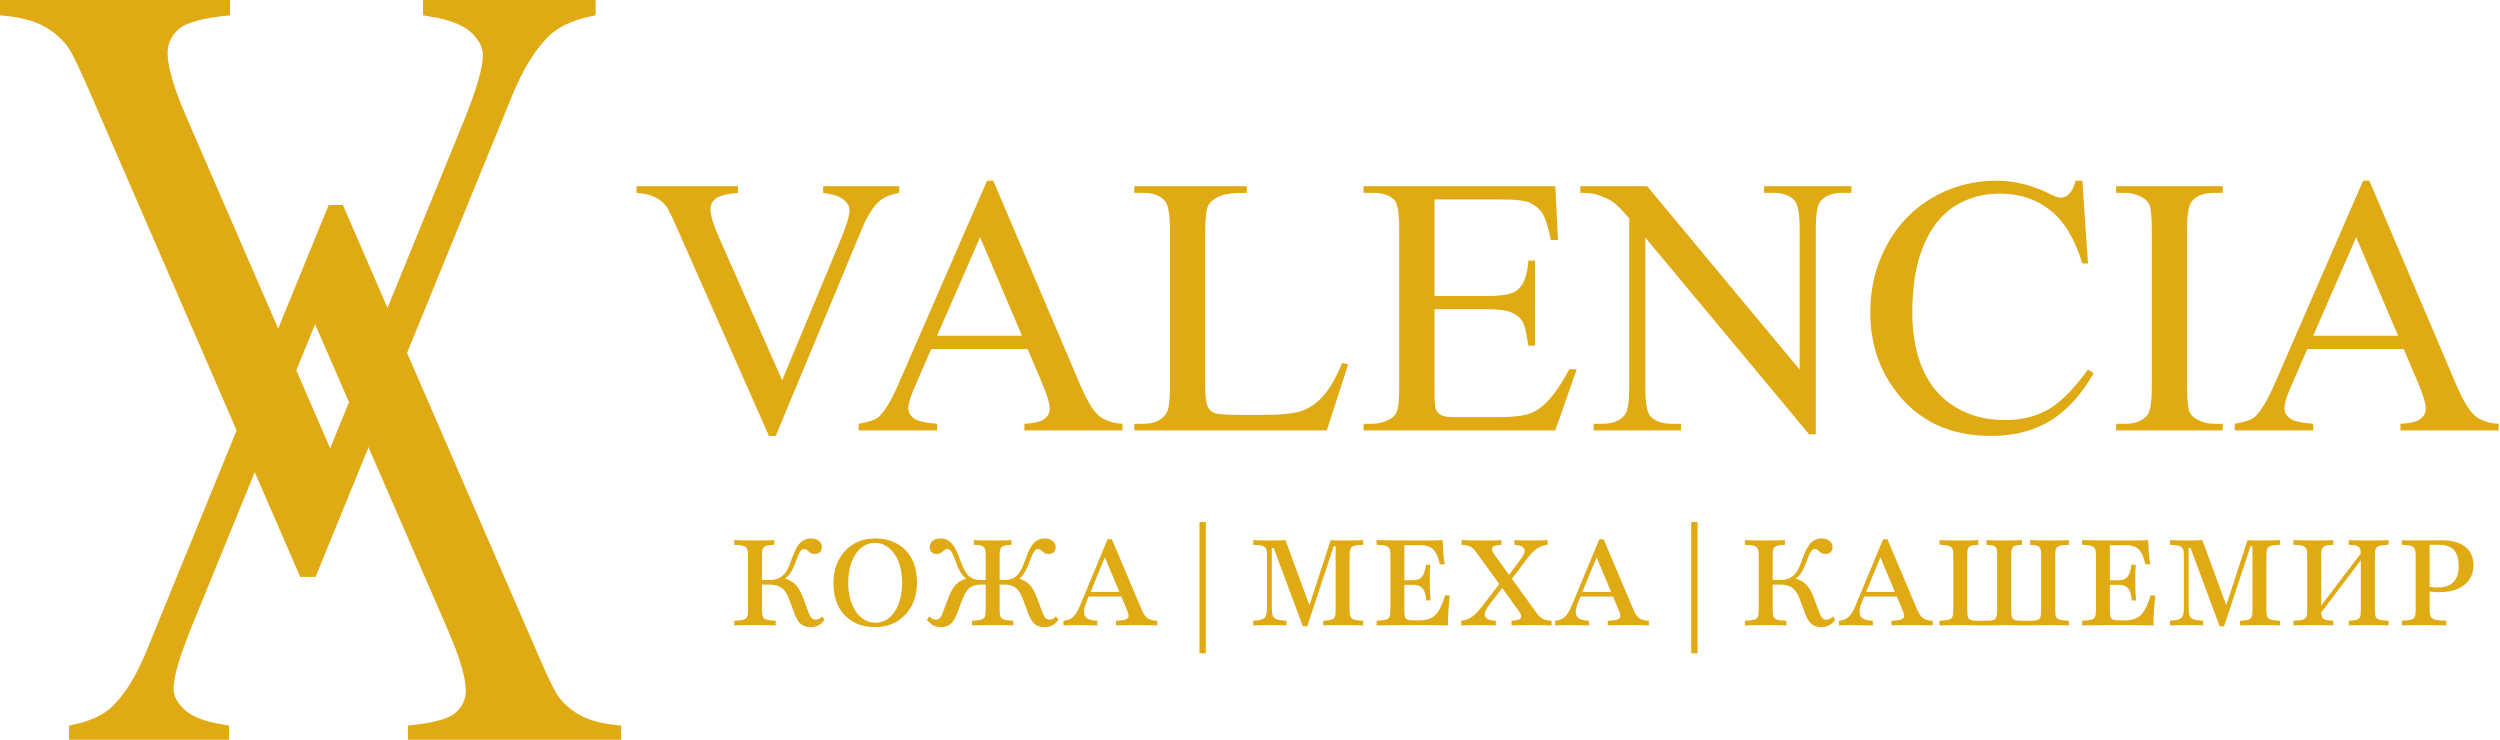
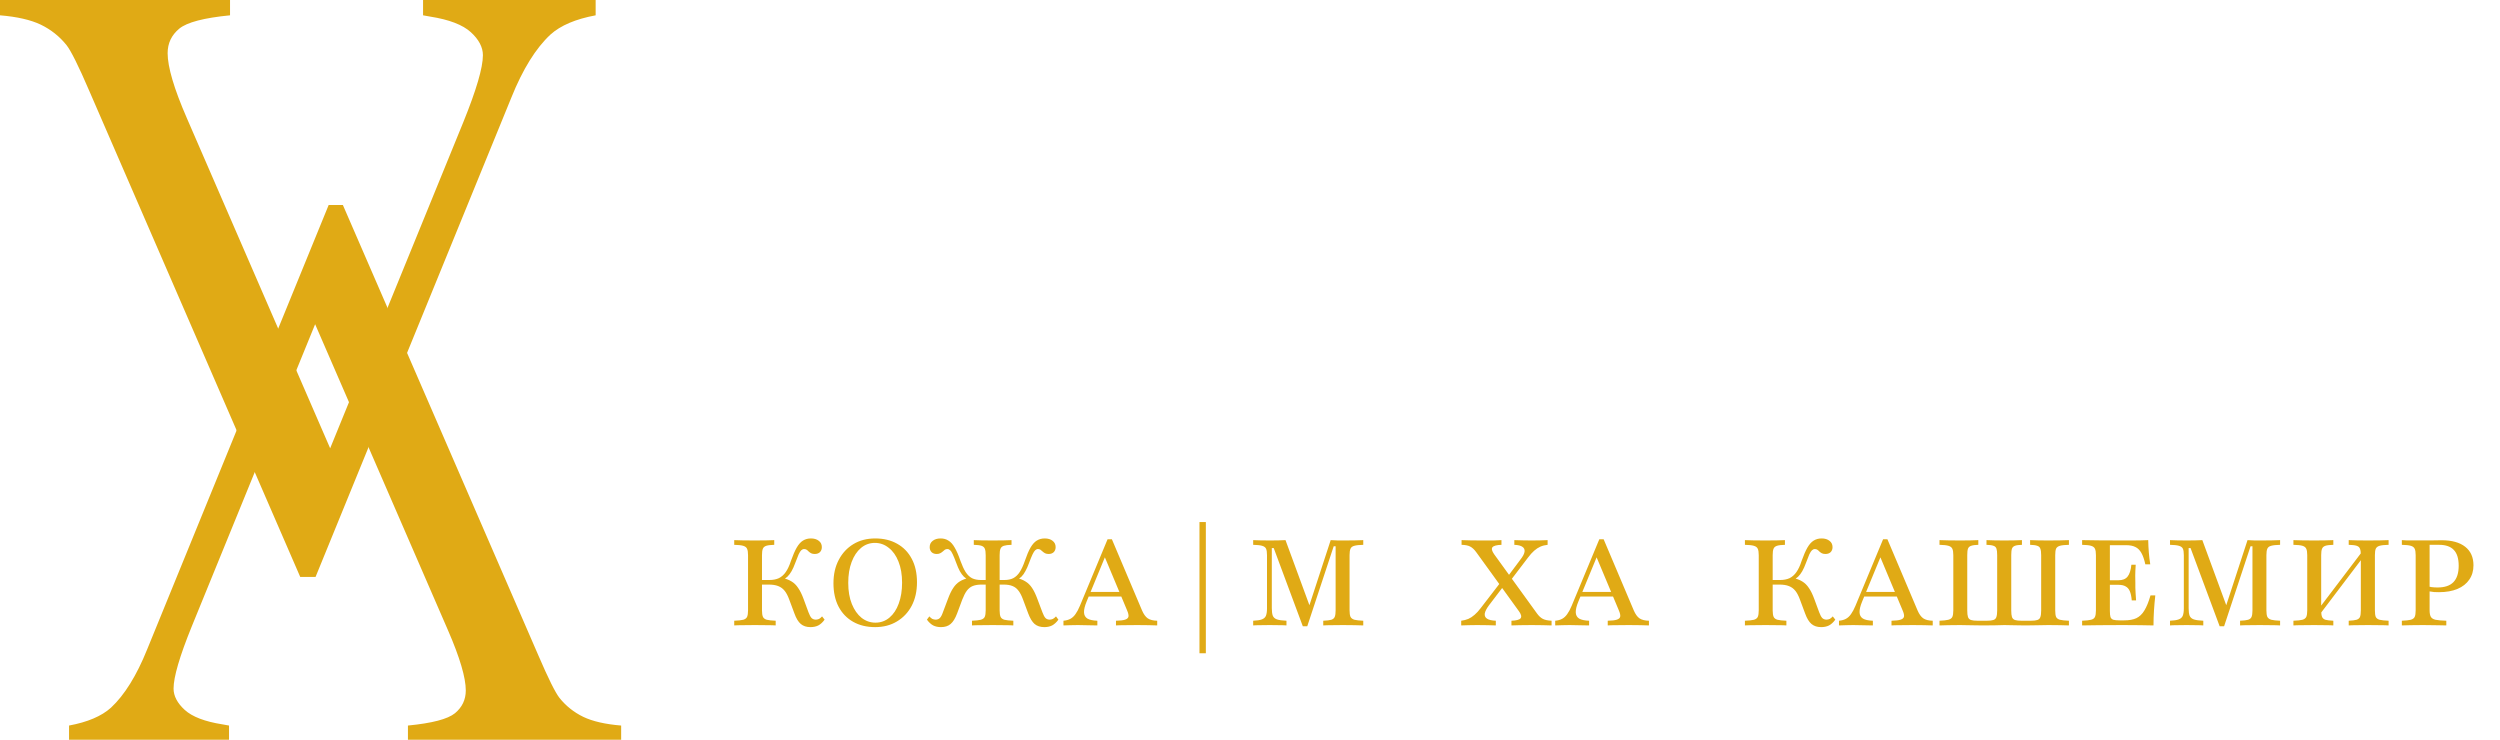
<svg xmlns="http://www.w3.org/2000/svg" width="1585" height="469" viewBox="0 0 1585 469" fill="none">
  <g clip-path="url(#clip0_2_25)">
    <path d="M513.804 397.592C511.315 397.592 509.283 396.93 507.709 395.606C506.134 394.282 504.788 392.066 503.67 388.96L500.394 380.175C499.531 377.782 498.54 375.897 497.423 374.522C496.305 373.147 494.934 372.154 493.308 371.543C491.733 370.932 489.752 370.626 487.365 370.626H481.422V367.724H487.746C490.083 367.724 492.089 367.342 493.765 366.578C495.442 365.763 496.889 364.49 498.108 362.758C499.378 360.976 500.496 358.582 501.461 355.578C502.731 352.013 503.95 349.212 505.118 347.175C506.337 345.087 507.658 343.61 509.08 342.744C510.553 341.828 512.229 341.369 514.109 341.369C516.192 341.369 517.868 341.879 519.138 342.897C520.408 343.865 521.043 345.189 521.043 346.869C521.043 348.193 520.636 349.263 519.823 350.078C519.011 350.842 517.919 351.224 516.547 351.224C515.633 351.224 514.871 351.071 514.261 350.765C513.703 350.46 513.195 350.103 512.737 349.696C512.331 349.237 511.899 348.856 511.442 348.55C510.985 348.244 510.452 348.092 509.842 348.092C509.182 348.092 508.572 348.346 508.013 348.856C507.506 349.314 506.947 350.18 506.337 351.453C505.778 352.726 505.067 354.534 504.204 356.876C503.442 358.964 502.655 360.721 501.842 362.147C501.029 363.573 500.14 364.744 499.175 365.661C498.21 366.527 497.118 367.265 495.899 367.876L495.746 366.349C498.185 366.858 500.216 367.622 501.842 368.64C503.467 369.608 504.864 370.983 506.032 372.765C507.252 374.497 508.394 376.814 509.461 379.717L512.585 388.196C513.245 389.978 513.906 391.201 514.566 391.863C515.277 392.525 516.192 392.856 517.309 392.856C518.071 392.805 518.731 392.652 519.29 392.397C519.849 392.092 520.484 391.557 521.195 390.793L522.795 392.856C521.576 394.536 520.255 395.758 518.833 396.522C517.411 397.235 515.734 397.592 513.804 397.592ZM465.498 396.522V393.543C468.088 393.441 469.993 393.238 471.212 392.932C472.431 392.576 473.244 391.964 473.65 391.099C474.057 390.182 474.26 388.807 474.26 386.974V351.987C474.26 350.154 474.057 348.805 473.65 347.939C473.244 347.022 472.406 346.386 471.136 346.029C469.917 345.673 468.037 345.469 465.498 345.418V342.439C466.767 342.49 468.494 342.541 470.679 342.592C472.914 342.643 475.53 342.668 478.527 342.668C481.473 342.668 483.962 342.643 485.994 342.592C488.076 342.541 489.702 342.49 490.87 342.439V345.418C488.635 345.469 486.959 345.673 485.841 346.029C484.724 346.386 483.987 347.022 483.632 347.939C483.276 348.805 483.098 350.154 483.098 351.987V386.974C483.098 388.807 483.301 390.182 483.708 391.099C484.114 391.964 484.927 392.576 486.146 392.932C487.416 393.238 489.295 393.441 491.784 393.543V396.522C490.514 396.421 488.737 396.37 486.451 396.37C484.216 396.319 481.6 396.293 478.603 396.293C475.657 396.293 473.066 396.319 470.831 396.37C468.596 396.37 466.818 396.421 465.498 396.522Z" fill="#E0AA15" />
    <path d="M554.853 397.592C549.52 397.592 544.872 396.471 540.91 394.231C536.948 391.99 533.875 388.807 531.691 384.682C529.506 380.506 528.414 375.541 528.414 369.786C528.414 364.133 529.532 359.194 531.767 354.967C534.002 350.689 537.1 347.353 541.062 344.96C545.024 342.566 549.647 341.369 554.93 341.369C560.212 341.369 564.835 342.49 568.797 344.731C572.81 346.971 575.908 350.18 578.092 354.356C580.277 358.481 581.369 363.42 581.369 369.175C581.369 374.828 580.251 379.793 578.016 384.071C575.781 388.298 572.657 391.608 568.644 394.002C564.682 396.395 560.085 397.592 554.853 397.592ZM555.006 394.765C558.409 394.765 561.381 393.696 563.92 391.557C566.46 389.418 568.416 386.464 569.787 382.696C571.21 378.876 571.921 374.446 571.921 369.404C571.921 364.261 571.159 359.805 569.635 356.036C568.162 352.268 566.105 349.365 563.463 347.328C560.873 345.24 557.952 344.196 554.701 344.196C551.348 344.196 548.402 345.265 545.863 347.404C543.323 349.543 541.342 352.522 539.919 356.342C538.497 360.11 537.786 364.515 537.786 369.557C537.786 374.701 538.548 379.157 540.072 382.925C541.596 386.694 543.653 389.622 546.243 391.71C548.885 393.747 551.806 394.765 555.006 394.765Z" fill="#E0AA15" />
    <path d="M662.11 397.592C659.571 397.592 657.513 396.93 655.939 395.606C654.415 394.282 653.069 392.066 651.9 388.96L648.624 380.175C647.761 377.782 646.796 375.897 645.729 374.522C644.713 373.147 643.443 372.154 641.919 371.543C640.446 370.932 638.592 370.626 636.357 370.626H632.166V367.724H636.738C638.973 367.724 640.852 367.342 642.376 366.578C643.951 365.763 645.322 364.464 646.491 362.682C647.659 360.9 648.751 358.531 649.767 355.578C650.986 352.013 652.18 349.212 653.348 347.175C654.567 345.087 655.888 343.61 657.31 342.744C658.783 341.828 660.46 341.369 662.339 341.369C664.472 341.369 666.149 341.879 667.368 342.897C668.638 343.865 669.273 345.189 669.273 346.869C669.273 348.193 668.866 349.263 668.053 350.078C667.241 350.842 666.174 351.224 664.853 351.224C663.939 351.224 663.177 351.071 662.568 350.765C662.009 350.46 661.501 350.103 661.044 349.696C660.587 349.237 660.129 348.856 659.672 348.55C659.215 348.244 658.682 348.092 658.072 348.092C657.463 348.092 656.878 348.346 656.32 348.856C655.812 349.314 655.253 350.18 654.643 351.453C654.034 352.726 653.297 354.534 652.434 356.876C651.672 358.964 650.885 360.721 650.072 362.147C649.31 363.573 648.472 364.744 647.557 365.661C646.643 366.527 645.576 367.265 644.357 367.876L644.205 366.349C646.592 366.858 648.573 367.622 650.148 368.64C651.773 369.608 653.17 370.983 654.339 372.765C655.507 374.497 656.624 376.814 657.691 379.717L660.891 388.196C661.552 389.978 662.212 391.201 662.872 391.863C663.533 392.525 664.447 392.856 665.615 392.856C666.326 392.805 666.961 392.652 667.52 392.397C668.13 392.092 668.79 391.557 669.501 390.793L671.025 392.856C669.806 394.536 668.485 395.758 667.063 396.522C665.641 397.235 663.99 397.592 662.11 397.592ZM596.584 397.592C594.705 397.592 593.054 397.235 591.632 396.522C590.209 395.758 588.889 394.536 587.669 392.856L589.193 390.793C589.904 391.557 590.539 392.092 591.098 392.397C591.708 392.652 592.368 392.805 593.079 392.856C594.247 392.856 595.162 392.525 595.822 391.863C596.533 391.201 597.194 389.978 597.803 388.196L601.003 379.717C602.07 376.814 603.188 374.497 604.356 372.765C605.524 370.983 606.896 369.608 608.47 368.64C610.096 367.622 612.102 366.858 614.49 366.349L614.337 367.876C613.169 367.265 612.102 366.527 611.137 365.661C610.223 364.744 609.359 363.573 608.546 362.147C607.784 360.721 607.023 358.964 606.261 356.876C605.397 354.534 604.661 352.726 604.051 351.453C603.492 350.18 602.934 349.314 602.375 348.856C601.867 348.346 601.283 348.092 600.622 348.092C600.013 348.092 599.479 348.244 599.022 348.55C598.565 348.856 598.108 349.237 597.651 349.696C597.194 350.103 596.66 350.46 596.051 350.765C595.492 351.071 594.755 351.224 593.841 351.224C592.52 351.224 591.454 350.842 590.641 350.078C589.828 349.263 589.422 348.193 589.422 346.869C589.422 345.189 590.057 343.865 591.327 342.897C592.597 341.879 594.273 341.369 596.356 341.369C598.235 341.369 599.886 341.828 601.308 342.744C602.781 343.61 604.102 345.087 605.27 347.175C606.489 349.212 607.708 352.013 608.927 355.578C609.994 358.531 611.086 360.9 612.204 362.682C613.372 364.464 614.718 365.763 616.242 366.578C617.817 367.342 619.721 367.724 621.956 367.724H626.528V370.626H622.337C620.102 370.626 618.223 370.932 616.699 371.543C615.226 372.154 613.982 373.147 612.966 374.522C611.95 375.897 610.985 377.782 610.07 380.175L606.794 388.96C605.626 392.066 604.254 394.282 602.68 395.606C601.156 396.93 599.124 397.592 596.584 397.592ZM616.242 396.522V393.543C618.731 393.441 620.585 393.238 621.804 392.932C623.074 392.576 623.912 391.964 624.318 391.099C624.725 390.182 624.928 388.807 624.928 386.974V351.987C624.928 350.154 624.75 348.805 624.395 347.939C624.039 347.022 623.328 346.386 622.261 346.029C621.195 345.673 619.569 345.469 617.385 345.418V342.439C618.502 342.49 620.077 342.541 622.109 342.592C624.141 342.643 626.553 342.668 629.347 342.668C632.141 342.668 634.554 342.643 636.586 342.592C638.617 342.541 640.192 342.49 641.31 342.439V345.418C639.176 345.469 637.551 345.673 636.433 346.029C635.366 346.386 634.655 347.022 634.3 347.939C633.944 348.805 633.766 350.154 633.766 351.987V386.974C633.766 388.807 633.97 390.182 634.376 391.099C634.782 391.964 635.595 392.576 636.814 392.932C638.084 393.238 639.964 393.441 642.452 393.543V396.522C641.132 396.421 639.329 396.37 637.043 396.37C634.757 396.319 632.217 396.293 629.423 396.293C626.477 396.293 623.861 396.319 621.576 396.37C619.29 396.37 617.512 396.421 616.242 396.522Z" fill="#E0AA15" />
    <path d="M674.235 396.522V393.543C675.962 393.39 677.435 392.983 678.654 392.321C679.874 391.659 680.94 390.666 681.855 389.342C682.82 388.018 683.759 386.261 684.674 384.071L702.198 341.904H704.941L724.066 387.05C725.082 389.393 726.275 391.048 727.647 392.015C729.069 392.983 731.075 393.492 733.666 393.543V396.522C732.295 396.421 730.542 396.37 728.409 396.37C726.275 396.319 723.812 396.293 721.018 396.293C717.869 396.293 715.151 396.319 712.865 396.37C710.579 396.37 708.802 396.421 707.532 396.522V393.543C710.173 393.492 712.103 393.263 713.322 392.856C714.592 392.448 715.303 391.786 715.456 390.87C715.608 389.953 715.303 388.629 714.542 386.897L699.989 352.14L701.436 351.071L688.941 381.321C687.772 384.122 687.214 386.414 687.264 388.196C687.315 389.978 688.026 391.302 689.398 392.168C690.769 392.983 692.877 393.441 695.722 393.543V396.522C694.249 396.471 692.801 396.446 691.379 396.446C690.007 396.395 688.661 396.37 687.34 396.37C686.02 396.319 684.699 396.293 683.378 396.293C681.804 396.293 680.28 396.319 678.807 396.37C677.334 396.37 675.81 396.421 674.235 396.522ZM688.56 378.189L689.779 375.286H713.78L714.923 378.189H688.56Z" fill="#E0AA15" />
    <path d="M760.465 414.168V330.98H764.504V414.168H760.465Z" fill="#E0AA15" />
    <path d="M825.984 397.057L807.545 347.481H806.326V385.599C806.326 387.636 806.529 389.214 806.936 390.335C807.393 391.455 808.282 392.245 809.602 392.703C810.974 393.161 812.98 393.441 815.622 393.543V396.522C814.606 396.421 813.133 396.37 811.202 396.37C809.323 396.319 807.266 396.293 805.031 396.293C802.745 396.293 800.688 396.319 798.859 396.37C797.03 396.37 795.583 396.421 794.516 396.522V393.543C796.954 393.441 798.783 393.161 800.002 392.703C801.272 392.245 802.135 391.481 802.592 390.411C803.05 389.291 803.278 387.738 803.278 385.751V351.987C803.278 350.103 803.075 348.728 802.669 347.862C802.262 346.997 801.424 346.386 800.154 346.029C798.935 345.673 797.056 345.469 794.516 345.418V342.439C795.684 342.49 797.183 342.541 799.011 342.592C800.891 342.643 802.999 342.668 805.335 342.668C807.266 342.668 809.069 342.643 810.745 342.592C812.472 342.541 813.894 342.49 815.012 342.439L831.317 386.821L828.955 387.432L843.661 342.439C845.388 342.541 846.937 342.617 848.309 342.668C849.68 342.668 851.077 342.668 852.499 342.668C854.887 342.668 857.147 342.643 859.28 342.592C861.414 342.541 863.09 342.49 864.309 342.439V345.418C861.82 345.469 859.941 345.673 858.671 346.029C857.452 346.335 856.639 346.946 856.233 347.862C855.826 348.728 855.623 350.103 855.623 351.987V386.974C855.623 388.807 855.826 390.182 856.233 391.099C856.69 391.964 857.528 392.576 858.747 392.932C859.966 393.238 861.82 393.441 864.309 393.543V396.522C862.938 396.421 861.134 396.37 858.899 396.37C856.664 396.319 854.175 396.293 851.432 396.293C848.639 396.293 846.175 396.319 844.042 396.37C841.908 396.37 840.207 396.421 838.937 396.522V393.543C841.273 393.441 842.975 393.238 844.042 392.932C845.159 392.576 845.896 391.939 846.251 391.022C846.607 390.106 846.785 388.756 846.785 386.974V346.335H845.566L828.803 397.057H825.984Z" fill="#E0AA15" />
-     <path d="M872.757 396.522V393.543C875.297 393.441 877.176 393.238 878.395 392.932C879.665 392.627 880.503 392.015 880.91 391.099C881.316 390.182 881.519 388.807 881.519 386.974V351.987C881.519 350.154 881.316 348.805 880.91 347.939C880.503 347.022 879.665 346.386 878.395 346.029C877.176 345.673 875.297 345.469 872.757 345.418V342.439C875.5 342.49 879.056 342.541 883.424 342.592C887.793 342.643 892.898 342.668 898.739 342.668C900.72 342.668 902.65 342.668 904.53 342.668C906.46 342.617 908.263 342.592 909.939 342.592C911.666 342.541 913.241 342.49 914.663 342.439C914.714 345.036 914.841 347.608 915.044 350.154C915.248 352.7 915.552 355.247 915.959 357.793H912.835C912.174 354.737 911.336 352.319 910.32 350.536C909.304 348.754 908.035 347.506 906.511 346.793C904.987 346.029 903.057 345.647 900.72 345.647H890.358V387.356C890.358 389.036 890.485 390.309 890.739 391.175C891.043 392.041 891.653 392.627 892.567 392.932C893.482 393.187 894.802 393.314 896.529 393.314H899.425C902.574 393.314 905.139 392.856 907.12 391.939C909.152 390.971 910.854 389.342 912.225 387.05C913.647 384.758 914.943 381.576 916.111 377.501H919.159C918.803 380.71 918.524 383.893 918.321 387.05C918.117 390.157 918.016 393.314 918.016 396.522C915.629 396.421 912.835 396.37 909.635 396.37C906.485 396.319 902.803 396.293 898.587 396.293C892.796 396.293 887.716 396.319 883.348 396.37C879.03 396.37 875.5 396.421 872.757 396.522ZM887.92 370.779V367.876H901.406V370.779H887.92ZM904.225 380.633C904.022 378.189 903.615 376.254 903.006 374.828C902.396 373.402 901.507 372.383 900.339 371.772C899.222 371.11 897.723 370.779 895.844 370.779V367.876C898.434 367.876 900.339 367.113 901.558 365.585C902.828 364.057 903.641 361.536 903.996 358.022H906.739C906.536 361.027 906.435 363.344 906.435 364.974C906.485 366.552 906.511 368.004 906.511 369.328C906.511 370.397 906.511 371.467 906.511 372.536C906.562 373.555 906.612 374.726 906.663 376.05C906.765 377.323 906.866 378.851 906.968 380.633H904.225Z" fill="#E0AA15" />
    <path d="M958.253 396.522V393.543C961.352 393.441 963.282 392.932 964.044 392.015C964.806 391.048 964.476 389.571 963.053 387.585L935.928 350.078C934.659 348.346 933.363 347.15 932.043 346.487C930.773 345.825 928.969 345.469 926.633 345.418V342.439C928.157 342.49 929.985 342.541 932.119 342.592C934.303 342.643 936.665 342.668 939.205 342.668C942.202 342.668 944.742 342.668 946.824 342.668C948.907 342.617 950.608 342.541 951.929 342.439V345.418C948.881 345.52 946.977 346.029 946.215 346.946C945.503 347.862 945.859 349.339 947.281 351.376L974.406 388.883C975.625 390.564 976.895 391.735 978.216 392.397C979.537 393.059 981.365 393.441 983.702 393.543V396.522C982.127 396.471 980.273 396.421 978.14 396.37C976.006 396.319 973.67 396.293 971.13 396.293C968.082 396.293 965.517 396.319 963.434 396.37C961.352 396.37 959.625 396.421 958.253 396.522ZM926.404 396.522V393.543C928.03 393.339 929.528 392.958 930.9 392.397C932.271 391.786 933.592 390.92 934.862 389.8C936.183 388.68 937.529 387.203 938.9 385.37L951.548 368.946L953.834 370.856L944.005 383.765C942.481 385.802 941.592 387.534 941.338 388.96C941.135 390.386 941.618 391.481 942.786 392.245C943.954 393.008 945.808 393.441 948.348 393.543V396.522C947.027 396.421 945.326 396.37 943.243 396.37C941.211 396.319 938.925 396.293 936.386 396.293C934.455 396.293 932.678 396.319 931.052 396.37C929.427 396.37 927.877 396.421 926.404 396.522ZM956.882 369.099L954.367 367.571L963.968 354.737C965.492 352.802 966.355 351.173 966.558 349.849C966.761 348.474 966.33 347.43 965.263 346.717C964.247 345.953 962.52 345.52 960.082 345.418V342.439C961.809 342.49 963.612 342.541 965.492 342.592C967.371 342.643 969.276 342.668 971.206 342.668C973.187 342.668 974.965 342.643 976.54 342.592C978.165 342.541 979.714 342.49 981.187 342.439V345.418C979.562 345.571 978.038 345.953 976.616 346.564C975.244 347.175 973.924 348.041 972.654 349.161C971.384 350.281 970.063 351.758 968.692 353.592L956.882 369.099Z" fill="#E0AA15" />
    <path d="M986 396.522V393.543C987.727 393.39 989.2 392.983 990.419 392.321C991.638 391.659 992.705 390.666 993.619 389.342C994.585 388.018 995.524 386.261 996.439 384.071L1013.96 341.904H1016.71L1035.83 387.05C1036.85 389.393 1038.04 391.048 1039.41 392.015C1040.83 392.983 1042.84 393.492 1045.43 393.543V396.522C1044.06 396.421 1042.31 396.37 1040.17 396.37C1038.04 396.319 1035.58 396.293 1032.78 396.293C1029.63 396.293 1026.92 396.319 1024.63 396.37C1022.34 396.37 1020.57 396.421 1019.3 396.522V393.543C1021.94 393.492 1023.87 393.263 1025.09 392.856C1026.36 392.448 1027.07 391.786 1027.22 390.87C1027.37 389.953 1027.07 388.629 1026.31 386.897L1011.75 352.14L1013.2 351.071L1000.71 381.321C999.537 384.122 998.978 386.414 999.029 388.196C999.08 389.978 999.791 391.302 1001.16 392.168C1002.53 392.983 1004.64 393.441 1007.49 393.543V396.522C1006.01 396.471 1004.57 396.446 1003.14 396.446C1001.77 396.395 1000.43 396.37 999.105 396.37C997.785 396.319 996.464 396.293 995.143 396.293C993.569 396.293 992.045 396.319 990.572 396.37C989.099 396.37 987.575 396.421 986 396.522ZM1000.32 378.189L1001.54 375.286H1025.54L1026.69 378.189H1000.32Z" fill="#E0AA15" />
-     <path d="M1072.23 414.168V330.98H1076.27V414.168H1072.23Z" fill="#E0AA15" />
    <path d="M1154.59 397.592C1152.1 397.592 1150.07 396.93 1148.49 395.606C1146.92 394.282 1145.57 392.066 1144.45 388.96L1141.18 380.175C1140.31 377.782 1139.32 375.897 1138.21 374.522C1137.09 373.147 1135.72 372.154 1134.09 371.543C1132.52 370.932 1130.54 370.626 1128.15 370.626H1122.21V367.724H1128.53C1130.87 367.724 1132.87 367.342 1134.55 366.578C1136.22 365.763 1137.67 364.49 1138.89 362.758C1140.16 360.976 1141.28 358.582 1142.24 355.578C1143.51 352.013 1144.73 349.212 1145.9 347.175C1147.12 345.087 1148.44 343.61 1149.86 342.744C1151.34 341.828 1153.01 341.369 1154.89 341.369C1156.97 341.369 1158.65 341.879 1159.92 342.897C1161.19 343.865 1161.83 345.189 1161.83 346.869C1161.83 348.193 1161.42 349.263 1160.61 350.078C1159.79 350.842 1158.7 351.224 1157.33 351.224C1156.42 351.224 1155.65 351.071 1155.04 350.765C1154.49 350.46 1153.98 350.103 1153.52 349.696C1153.11 349.237 1152.68 348.856 1152.23 348.55C1151.77 348.244 1151.23 348.092 1150.63 348.092C1149.96 348.092 1149.36 348.346 1148.8 348.856C1148.29 349.314 1147.73 350.18 1147.12 351.453C1146.56 352.726 1145.85 354.534 1144.99 356.876C1144.23 358.964 1143.44 360.721 1142.63 362.147C1141.81 363.573 1140.92 364.744 1139.96 365.661C1138.99 366.527 1137.9 367.265 1136.68 367.876L1136.53 366.349C1138.97 366.858 1141 367.622 1142.63 368.64C1144.25 369.608 1145.65 370.983 1146.82 372.765C1148.03 374.497 1149.18 376.814 1150.24 379.717L1153.37 388.196C1154.03 389.978 1154.69 391.201 1155.35 391.863C1156.06 392.525 1156.97 392.856 1158.09 392.856C1158.85 392.805 1159.51 392.652 1160.07 392.397C1160.63 392.092 1161.27 391.557 1161.98 390.793L1163.58 392.856C1162.36 394.536 1161.04 395.758 1159.62 396.522C1158.19 397.235 1156.52 397.592 1154.59 397.592ZM1106.28 396.522V393.543C1108.87 393.441 1110.78 393.238 1112 392.932C1113.21 392.576 1114.03 391.964 1114.43 391.099C1114.84 390.182 1115.04 388.807 1115.04 386.974V351.987C1115.04 350.154 1114.84 348.805 1114.43 347.939C1114.03 347.022 1113.19 346.386 1111.92 346.029C1110.7 345.673 1108.82 345.469 1106.28 345.418V342.439C1107.55 342.49 1109.28 342.541 1111.46 342.592C1113.7 342.643 1116.31 342.668 1119.31 342.668C1122.26 342.668 1124.74 342.643 1126.78 342.592C1128.86 342.541 1130.48 342.49 1131.65 342.439V345.418C1129.42 345.469 1127.74 345.673 1126.62 346.029C1125.51 346.386 1124.77 347.022 1124.41 347.939C1124.06 348.805 1123.88 350.154 1123.88 351.987V386.974C1123.88 388.807 1124.08 390.182 1124.49 391.099C1124.9 391.964 1125.71 392.576 1126.93 392.932C1128.2 393.238 1130.08 393.441 1132.57 393.543V396.522C1131.3 396.421 1129.52 396.37 1127.23 396.37C1125 396.319 1122.38 396.293 1119.39 396.293C1116.44 396.293 1113.85 396.319 1111.61 396.37C1109.38 396.37 1107.6 396.421 1106.28 396.522Z" fill="#E0AA15" />
    <path d="M1165.92 396.522V393.543C1167.64 393.39 1169.12 392.983 1170.34 392.321C1171.56 391.659 1172.62 390.666 1173.54 389.342C1174.5 388.018 1175.44 386.261 1176.36 384.071L1193.88 341.904H1196.62L1215.75 387.05C1216.76 389.393 1217.96 391.048 1219.33 392.015C1220.75 392.983 1222.76 393.492 1225.35 393.543V396.522C1223.98 396.421 1222.22 396.37 1220.09 396.37C1217.96 396.319 1215.49 396.293 1212.7 396.293C1209.55 396.293 1206.83 396.319 1204.55 396.37C1202.26 396.37 1200.48 396.421 1199.21 396.522V393.543C1201.86 393.492 1203.79 393.263 1205 392.856C1206.27 392.448 1206.99 391.786 1207.14 390.87C1207.29 389.953 1206.99 388.629 1206.22 386.897L1191.67 352.14L1193.12 351.071L1180.62 381.321C1179.45 384.122 1178.9 386.414 1178.95 388.196C1179 389.978 1179.71 391.302 1181.08 392.168C1182.45 392.983 1184.56 393.441 1187.4 393.543V396.522C1185.93 396.471 1184.48 396.446 1183.06 396.446C1181.69 396.395 1180.34 396.37 1179.02 396.37C1177.7 396.319 1176.38 396.293 1175.06 396.293C1173.49 396.293 1171.96 396.319 1170.49 396.37C1169.02 396.37 1167.49 396.421 1165.92 396.522ZM1180.24 378.189L1181.46 375.286H1205.46L1206.6 378.189H1180.24Z" fill="#E0AA15" />
    <path d="M1229.64 396.522V393.543C1232.18 393.441 1234.06 393.238 1235.28 392.932C1236.55 392.576 1237.39 391.964 1237.79 391.099C1238.2 390.182 1238.4 388.807 1238.4 386.974V351.987C1238.4 350.154 1238.2 348.805 1237.79 347.939C1237.39 347.022 1236.55 346.386 1235.28 346.029C1234.06 345.673 1232.18 345.469 1229.64 345.418V342.439C1231.01 342.49 1232.84 342.541 1235.13 342.592C1237.41 342.643 1240 342.668 1242.9 342.668C1245.23 342.668 1247.39 342.643 1249.37 342.592C1251.35 342.541 1252.98 342.49 1254.25 342.439V345.418C1252.27 345.469 1250.77 345.673 1249.75 346.029C1248.74 346.335 1248.05 346.946 1247.7 347.862C1247.39 348.728 1247.24 350.103 1247.24 351.987V386.974C1247.24 388.858 1247.39 390.258 1247.7 391.175C1248 392.092 1248.64 392.728 1249.6 393.085C1250.57 393.39 1251.96 393.543 1253.79 393.543H1259.66C1261.49 393.543 1262.86 393.39 1263.77 393.085C1264.74 392.779 1265.37 392.168 1265.68 391.252C1266.03 390.284 1266.21 388.858 1266.21 386.974V351.987C1266.21 350.103 1266.06 348.728 1265.76 347.862C1265.45 346.946 1264.82 346.335 1263.85 346.029C1262.89 345.673 1261.41 345.469 1259.43 345.418V342.439C1260.7 342.49 1262.33 342.541 1264.31 342.592C1266.29 342.643 1268.4 342.668 1270.63 342.668C1273.02 342.668 1275.2 342.643 1277.18 342.592C1279.17 342.541 1280.74 342.49 1281.91 342.439V345.418C1279.93 345.469 1278.45 345.673 1277.49 346.029C1276.52 346.386 1275.89 346.997 1275.58 347.862C1275.28 348.728 1275.13 350.103 1275.13 351.987V387.05C1275.13 388.883 1275.28 390.258 1275.58 391.175C1275.89 392.092 1276.52 392.728 1277.49 393.085C1278.45 393.39 1279.85 393.543 1281.68 393.543H1287.55C1289.38 393.543 1290.75 393.39 1291.66 393.085C1292.63 392.779 1293.26 392.168 1293.57 391.252C1293.92 390.335 1294.1 388.934 1294.1 387.05V351.987C1294.1 350.103 1293.92 348.728 1293.57 347.862C1293.26 346.946 1292.6 346.335 1291.58 346.029C1290.62 345.673 1289.12 345.469 1287.09 345.418V342.439C1288.36 342.49 1289.98 342.541 1291.97 342.592C1294 342.643 1296.16 342.668 1298.44 342.668C1301.34 342.668 1303.93 342.643 1306.21 342.592C1308.5 342.541 1310.33 342.49 1311.7 342.439V345.418C1309.16 345.469 1307.26 345.673 1305.99 346.029C1304.77 346.386 1303.95 346.997 1303.55 347.862C1303.19 348.728 1303.01 350.103 1303.01 351.987V386.974C1303.01 388.807 1303.19 390.182 1303.55 391.099C1303.95 391.964 1304.77 392.576 1305.99 392.932C1307.26 393.238 1309.16 393.441 1311.7 393.543V396.522C1310.28 396.421 1308.42 396.37 1306.14 396.37C1303.85 396.319 1301.34 396.293 1298.59 396.293C1297.17 396.293 1295.72 396.319 1294.25 396.37C1292.83 396.37 1291.28 396.395 1289.6 396.446C1287.98 396.497 1286.12 396.522 1284.04 396.522C1282.21 396.522 1280.51 396.497 1278.94 396.446C1277.36 396.395 1275.91 396.37 1274.59 396.37C1273.27 396.319 1272.03 396.293 1270.86 396.293C1269.08 396.293 1267.08 396.344 1264.84 396.446C1262.61 396.497 1260.09 396.522 1257.3 396.522C1255.22 396.522 1253.34 396.497 1251.66 396.446C1249.98 396.395 1248.43 396.37 1247.01 396.37C1245.64 396.319 1244.24 396.293 1242.82 396.293C1240.08 396.293 1237.54 396.319 1235.2 396.37C1232.92 396.37 1231.06 396.421 1229.64 396.522Z" fill="#E0AA15" />
    <path d="M1320.06 396.522V393.543C1322.6 393.441 1324.48 393.238 1325.7 392.932C1326.97 392.627 1327.81 392.015 1328.21 391.099C1328.62 390.182 1328.82 388.807 1328.82 386.974V351.987C1328.82 350.154 1328.62 348.805 1328.21 347.939C1327.81 347.022 1326.97 346.386 1325.7 346.029C1324.48 345.673 1322.6 345.469 1320.06 345.418V342.439C1322.8 342.49 1326.36 342.541 1330.73 342.592C1335.1 342.643 1340.2 342.668 1346.04 342.668C1348.02 342.668 1349.95 342.668 1351.83 342.668C1353.76 342.617 1355.57 342.592 1357.24 342.592C1358.97 342.541 1360.54 342.49 1361.97 342.439C1362.02 345.036 1362.14 347.608 1362.35 350.154C1362.55 352.7 1362.86 355.247 1363.26 357.793H1360.14C1359.48 354.737 1358.64 352.319 1357.62 350.536C1356.61 348.754 1355.34 347.506 1353.81 346.793C1352.29 346.029 1350.36 345.647 1348.02 345.647H1337.66V387.356C1337.66 389.036 1337.79 390.309 1338.04 391.175C1338.35 392.041 1338.96 392.627 1339.87 392.932C1340.78 393.187 1342.11 393.314 1343.83 393.314H1346.73C1349.88 393.314 1352.44 392.856 1354.42 391.939C1356.45 390.971 1358.16 389.342 1359.53 387.05C1360.95 384.758 1362.25 381.576 1363.41 377.501H1366.46C1366.11 380.71 1365.83 383.893 1365.62 387.05C1365.42 390.157 1365.32 393.314 1365.32 396.522C1362.93 396.421 1360.14 396.37 1356.94 396.37C1353.79 396.319 1350.11 396.293 1345.89 396.293C1340.1 396.293 1335.02 396.319 1330.65 396.37C1326.33 396.37 1322.8 396.421 1320.06 396.522ZM1335.22 370.779V367.876H1348.71V370.779H1335.22ZM1351.53 380.633C1351.32 378.189 1350.92 376.254 1350.31 374.828C1349.7 373.402 1348.81 372.383 1347.64 371.772C1346.52 371.11 1345.03 370.779 1343.15 370.779V367.876C1345.74 367.876 1347.64 367.113 1348.86 365.585C1350.13 364.057 1350.94 361.536 1351.3 358.022H1354.04C1353.84 361.027 1353.74 363.344 1353.74 364.974C1353.79 366.552 1353.81 368.004 1353.81 369.328C1353.81 370.397 1353.81 371.467 1353.81 372.536C1353.86 373.555 1353.91 374.726 1353.97 376.05C1354.07 377.323 1354.17 378.851 1354.27 380.633H1351.53Z" fill="#E0AA15" />
    <path d="M1407.26 397.057L1388.82 347.481H1387.6V385.599C1387.6 387.636 1387.8 389.214 1388.21 390.335C1388.66 391.455 1389.55 392.245 1390.87 392.703C1392.25 393.161 1394.25 393.441 1396.89 393.543V396.522C1395.88 396.421 1394.4 396.37 1392.47 396.37C1390.59 396.319 1388.54 396.293 1386.3 396.293C1384.02 396.293 1381.96 396.319 1380.13 396.37C1378.3 396.37 1376.85 396.421 1375.79 396.522V393.543C1378.23 393.441 1380.05 393.161 1381.27 392.703C1382.54 392.245 1383.41 391.481 1383.86 390.411C1384.32 389.291 1384.55 387.738 1384.55 385.751V351.987C1384.55 350.103 1384.35 348.728 1383.94 347.862C1383.53 346.997 1382.7 346.386 1381.43 346.029C1380.21 345.673 1378.33 345.469 1375.79 345.418V342.439C1376.96 342.49 1378.45 342.541 1380.28 342.592C1382.16 342.643 1384.27 342.668 1386.61 342.668C1388.54 342.668 1390.34 342.643 1392.02 342.592C1393.74 342.541 1395.17 342.49 1396.28 342.439L1412.59 386.821L1410.23 387.432L1424.93 342.439C1426.66 342.541 1428.21 342.617 1429.58 342.668C1430.95 342.668 1432.35 342.668 1433.77 342.668C1436.16 342.668 1438.42 342.643 1440.55 342.592C1442.69 342.541 1444.36 342.49 1445.58 342.439V345.418C1443.09 345.469 1441.21 345.673 1439.94 346.029C1438.72 346.335 1437.91 346.946 1437.5 347.862C1437.1 348.728 1436.9 350.103 1436.9 351.987V386.974C1436.9 388.807 1437.1 390.182 1437.5 391.099C1437.96 391.964 1438.8 392.576 1440.02 392.932C1441.24 393.238 1443.09 393.441 1445.58 393.543V396.522C1444.21 396.421 1442.41 396.37 1440.17 396.37C1437.94 396.319 1435.45 396.293 1432.7 396.293C1429.91 396.293 1427.45 396.319 1425.31 396.37C1423.18 396.37 1421.48 396.421 1420.21 396.522V393.543C1422.55 393.441 1424.25 393.238 1425.31 392.932C1426.43 392.576 1427.17 391.939 1427.52 391.022C1427.88 390.106 1428.06 388.756 1428.06 386.974V346.335H1426.84L1410.08 397.057H1407.26Z" fill="#E0AA15" />
    <path d="M1469.04 391.786V387.356L1498.37 348.703V353.057L1469.04 391.786ZM1489.08 396.522V393.543C1491.31 393.441 1492.96 393.238 1494.03 392.932C1495.15 392.576 1495.88 391.964 1496.24 391.099C1496.6 390.182 1496.77 388.807 1496.77 386.974V351.987C1496.77 350.154 1496.6 348.805 1496.24 347.939C1495.94 347.022 1495.22 346.386 1494.11 346.029C1493.04 345.673 1491.36 345.469 1489.08 345.418V342.439C1490.35 342.49 1492.05 342.541 1494.18 342.592C1496.32 342.643 1498.68 342.668 1501.27 342.668C1504.22 342.668 1506.81 342.643 1509.04 342.592C1511.28 342.541 1513.05 342.49 1514.37 342.439V345.418C1511.83 345.469 1509.93 345.673 1508.66 346.029C1507.44 346.386 1506.63 347.022 1506.22 347.939C1505.87 348.805 1505.69 350.154 1505.69 351.987V386.974C1505.69 388.807 1505.87 390.182 1506.22 391.099C1506.63 391.964 1507.44 392.576 1508.66 392.932C1509.93 393.238 1511.83 393.441 1514.37 393.543V396.522C1513.05 396.421 1511.28 396.37 1509.04 396.37C1506.81 396.319 1504.22 396.293 1501.27 396.293C1498.63 396.293 1496.24 396.319 1494.11 396.37C1492.02 396.37 1490.35 396.421 1489.08 396.522ZM1454.03 396.522V393.543C1456.62 393.441 1458.52 393.238 1459.74 392.932C1460.96 392.576 1461.78 391.964 1462.18 391.099C1462.59 390.182 1462.79 388.807 1462.79 386.974V351.987C1462.79 350.154 1462.59 348.805 1462.18 347.939C1461.78 347.022 1460.96 346.386 1459.74 346.029C1458.52 345.673 1456.62 345.469 1454.03 345.418V342.439C1455.4 342.49 1457.2 342.541 1459.44 342.592C1461.72 342.643 1464.34 342.668 1467.29 342.668C1469.88 342.668 1472.21 342.643 1474.3 342.592C1476.43 342.541 1478.11 342.49 1479.33 342.439V345.418C1477.09 345.469 1475.41 345.673 1474.3 346.029C1473.23 346.386 1472.52 347.022 1472.16 347.939C1471.81 348.805 1471.63 350.154 1471.63 351.987V386.974C1471.63 388.756 1471.81 390.106 1472.16 391.022C1472.52 391.939 1473.23 392.576 1474.3 392.932C1475.41 393.238 1477.09 393.441 1479.33 393.543V396.522C1478.11 396.421 1476.43 396.37 1474.3 396.37C1472.16 396.319 1469.8 396.293 1467.21 396.293C1464.26 396.293 1461.65 396.319 1459.36 396.37C1457.13 396.37 1455.35 396.421 1454.03 396.522Z" fill="#E0AA15" />
    <path d="M1522.77 396.522V393.543C1525.31 393.441 1527.19 393.238 1528.41 392.932C1529.68 392.576 1530.51 391.964 1530.92 391.099C1531.33 390.182 1531.53 388.807 1531.53 386.974V351.987C1531.53 350.154 1531.33 348.805 1530.92 347.939C1530.51 347.022 1529.68 346.386 1528.41 346.029C1527.19 345.673 1525.31 345.469 1522.77 345.418V342.439C1523.48 342.49 1524.39 342.541 1525.51 342.592C1526.63 342.592 1527.97 342.592 1529.55 342.592C1531.17 342.592 1533.03 342.592 1535.11 342.592C1538.16 342.592 1540.77 342.592 1542.96 342.592C1545.19 342.541 1546.87 342.515 1547.99 342.515C1554.44 342.515 1559.42 343.89 1562.92 346.64C1566.43 349.39 1568.18 353.312 1568.18 358.404C1568.18 361.918 1567.29 364.948 1565.51 367.494C1563.78 370.041 1561.3 372.001 1558.04 373.376C1554.79 374.751 1550.88 375.439 1546.31 375.439C1545.29 375.439 1544.28 375.413 1543.26 375.363C1542.3 375.261 1541.38 375.133 1540.52 374.981C1539.66 374.828 1538.89 374.65 1538.23 374.446V371.543C1539.25 371.798 1540.37 372.027 1541.59 372.231C1542.86 372.383 1544.13 372.46 1545.4 372.46C1549.92 372.46 1553.27 371.339 1555.45 369.099C1557.69 366.807 1558.81 363.344 1558.81 358.71C1558.81 354.177 1557.79 350.842 1555.76 348.703C1553.73 346.513 1550.6 345.418 1546.39 345.418H1540.37V386.897C1540.37 388.731 1540.62 390.106 1541.13 391.022C1541.64 391.939 1542.63 392.576 1544.1 392.932C1545.62 393.238 1547.91 393.441 1550.96 393.543V396.522C1550.04 396.471 1548.88 396.446 1547.45 396.446C1546.03 396.395 1544.38 396.37 1542.5 396.37C1540.62 396.319 1538.51 396.293 1536.18 396.293C1533.13 396.293 1530.49 396.319 1528.25 396.37C1526.07 396.421 1524.24 396.471 1522.77 396.522Z" fill="#E0AA15" />
-     <path d="M570.135 118.063V122.266C564.579 123.277 560.341 125.029 557.488 127.558C553.4 131.296 549.746 137.054 546.576 144.802L491.8 276.377H487.516L428.534 143.049C425.521 136.158 423.382 131.957 422.152 130.436C420.209 128.065 417.83 126.199 414.97 124.833C412.153 123.511 408.351 122.658 403.549 122.266V118.063H467.885V122.266C460.586 122.967 455.867 124.173 453.686 125.925C451.54 127.676 450.431 129.895 450.431 132.66C450.431 136.432 452.219 142.387 455.789 150.439L495.885 241.078L533.132 151.573C536.777 142.74 538.606 136.629 538.606 133.204C538.606 131.019 537.447 128.882 535.23 126.895C532.971 124.875 529.161 123.433 523.849 122.617C523.452 122.539 522.777 122.424 521.868 122.266V118.063H570.135ZM651.532 221.269H590.408L579.854 245.512C577.238 251.509 575.888 256.021 575.888 258.976C575.888 261.313 577.042 263.411 579.336 265.205C581.596 266.958 586.563 268.122 594.135 268.669V272.872H544.395V268.669C550.98 267.542 555.223 266.06 557.166 264.233C561.137 260.574 565.501 253.142 570.295 241.971L625.79 114.563H629.715L684.566 243.334C688.968 253.682 692.976 260.378 696.587 263.496C700.197 266.564 705.19 268.28 711.654 268.669V272.872H649.463V268.669C655.733 268.359 659.973 267.345 662.193 265.592C664.422 263.841 665.486 261.7 665.486 259.174C665.486 255.824 663.942 250.53 660.85 243.295L651.532 221.269ZM647.955 212.865L621.386 150.403L594.094 212.865H647.955ZM850.951 230.14L854.761 230.957L841.193 272.872H719.11V268.669H725.022C731.685 268.669 736.445 266.564 739.304 262.326C740.927 259.912 741.716 254.308 741.716 245.555V145.385C741.716 135.73 740.654 129.699 738.471 127.289C735.453 123.939 730.971 122.266 725.022 122.266H719.11V118.063H790.502V122.266C782.137 122.187 776.272 122.926 772.855 124.524C769.484 126.08 767.18 128.106 765.955 130.478C764.724 132.892 764.089 138.65 764.089 147.715V245.321C764.089 251.663 764.724 255.978 765.955 258.357C766.865 259.991 768.337 261.158 770.282 261.934C772.183 262.674 778.252 263.066 788.445 263.066H799.945C812.082 263.066 820.569 262.208 825.448 260.455C830.329 258.709 834.809 255.59 838.858 251.156C842.858 246.721 846.906 239.713 850.951 230.14ZM909.454 126.472V187.646H944.199C953.204 187.646 959.194 186.323 962.214 183.676C966.25 180.171 968.477 174.027 968.947 165.228H973.238V219.166H968.947C967.879 211.62 966.766 206.756 965.696 204.61C964.312 201.965 962.011 199.865 958.838 198.346C955.663 196.831 950.784 196.05 944.199 196.05H909.454V247.109C909.454 253.959 909.768 258.123 910.369 259.602C911.005 261.081 912.075 262.285 913.624 263.143C915.165 264.037 918.144 264.467 922.469 264.467H949.16C958.047 264.467 964.506 263.841 968.555 262.636C972.562 261.434 976.447 259.019 980.137 255.435C984.941 250.728 989.854 243.604 994.89 234.109H999.65L986.045 272.872H864.472V268.669H870.07C873.799 268.669 877.328 267.775 880.657 266.022C883.16 264.818 884.864 262.988 885.738 260.532C886.647 258.083 887.088 253.099 887.088 245.555V144.915C887.088 135.111 886.095 129.078 884.073 126.818C881.252 123.784 876.616 122.266 870.07 122.266H864.472V118.063H986.088L987.753 152.156H983.228C981.601 143.944 979.819 138.299 977.838 135.23C975.848 132.153 972.916 129.817 969.071 128.184C965.975 127.05 960.506 126.472 952.691 126.472H909.454ZM1001.92 118.063H1044.31L1140.97 234.306V144.915C1140.97 135.384 1139.86 129.429 1137.68 127.05C1134.78 123.862 1130.18 122.266 1123.92 122.266H1118.36V118.063H1173.82V122.266H1168.18C1161.4 122.266 1156.64 124.25 1153.78 128.22C1152.08 130.676 1151.2 136.237 1151.2 144.915V275.362H1147L1043.16 150.673V246.019C1043.16 255.555 1044.23 261.509 1046.34 263.883C1049.31 267.071 1053.91 268.669 1060.14 268.669H1065.77V272.872H1010.32V268.669H1015.87C1022.69 268.669 1027.5 266.684 1030.35 262.715C1032.05 260.264 1032.93 254.697 1032.93 246.019V138.377C1028.36 133.125 1024.87 129.663 1022.54 127.987C1020.16 126.312 1016.7 124.756 1012.14 123.277C1009.88 122.617 1006.47 122.266 1001.92 122.266V118.063ZM1320.21 114.563L1323.78 167.099H1320.21C1315.41 151.375 1308.58 140.016 1299.7 133.125C1290.82 126.199 1280.19 122.737 1267.73 122.737C1257.34 122.737 1247.9 125.341 1239.49 130.555C1231.08 135.771 1224.46 144.061 1219.62 155.501C1214.82 166.905 1212.4 181.107 1212.4 198.076C1212.4 212.084 1214.67 224.227 1219.23 234.502C1223.79 244.774 1230.65 252.635 1239.77 258.123C1248.94 263.609 1259.37 266.333 1271.07 266.333C1281.26 266.333 1290.26 264.192 1298.04 259.912C1305.85 255.633 1314.42 247.109 1323.74 234.342L1327.35 236.677C1319.45 250.417 1310.25 260.455 1299.74 266.839C1289.23 273.182 1276.74 276.377 1262.3 276.377C1236.24 276.377 1216.05 266.88 1201.77 247.849C1191.11 233.679 1185.75 217.027 1185.75 197.882C1185.75 182.431 1189.28 168.226 1196.3 155.305C1203.32 142.346 1213 132.344 1225.29 125.227C1237.63 118.104 1251.07 114.563 1265.67 114.563C1277.01 114.563 1288.2 117.287 1299.27 122.771C1302.48 124.446 1304.82 125.303 1306.2 125.303C1308.27 125.303 1310.09 124.565 1311.64 123.122C1313.67 121.06 1315.09 118.217 1315.92 114.563H1320.21ZM1409.21 268.669V272.872H1341.62V268.669H1347.22C1353.76 268.669 1358.48 266.803 1361.46 263.102C1363.32 260.653 1364.23 254.816 1364.23 245.555V145.385C1364.23 137.56 1363.72 132.387 1362.73 129.895C1361.93 127.987 1360.35 126.354 1357.93 124.988C1354.52 123.165 1350.95 122.266 1347.22 122.266H1341.62V118.063H1409.21V122.266H1403.54C1397.11 122.266 1392.44 124.137 1389.5 127.831C1387.56 130.282 1386.6 136.122 1386.6 145.385V245.555C1386.6 253.373 1387.12 258.548 1388.11 261.04C1388.86 262.947 1390.49 264.581 1392.99 265.945C1396.32 267.775 1399.81 268.669 1403.54 268.669H1409.21ZM1523.96 221.269H1462.84L1452.28 245.512C1449.67 251.509 1448.32 256.021 1448.32 258.976C1448.32 261.313 1449.47 263.411 1451.77 265.205C1454.03 266.958 1458.99 268.122 1466.57 268.669V272.872H1416.83V268.669C1423.41 267.542 1427.66 266.06 1429.61 264.233C1433.57 260.574 1437.93 253.142 1442.73 241.971L1498.22 114.563H1502.14L1557 243.334C1561.4 253.682 1565.41 260.378 1569.02 263.496C1572.63 266.564 1577.62 268.28 1584.09 268.669V272.872H1521.89V268.669C1528.17 268.359 1532.41 267.345 1534.63 265.592C1536.85 263.841 1537.93 261.7 1537.93 259.174C1537.93 255.824 1536.37 250.53 1533.28 243.295L1523.96 221.269ZM1520.39 212.865L1493.82 150.403L1466.53 212.865H1520.39Z" fill="#E0AA15" />
    <path d="M377.644 -0V9.71C365.054 12.049 355.435 16.094 348.959 21.943C339.698 30.572 331.429 43.882 324.232 61.777L200.06 365.775H190.347L56.644 57.727C49.815 41.814 44.956 32.103 42.168 28.593C37.765 23.11 32.366 18.795 25.895 15.649C19.513 12.594 10.878 10.609 0 9.71V-0H145.84V9.71C129.294 11.334 118.597 14.12 113.652 18.164C108.797 22.209 106.277 27.336 106.277 33.72C106.277 42.442 110.322 56.198 118.421 74.808L209.319 284.225L293.753 77.422C302.026 57.008 306.165 42.892 306.165 34.979C306.165 29.943 303.551 24.997 298.518 20.414C293.393 15.741 284.76 12.411 272.711 10.52C271.812 10.343 270.287 10.075 268.219 9.71V-0H377.644Z" fill="#E0AA15" />
    <path d="M43.779 469V459.996C55.445 457.832 64.366 454.079 70.366 448.663C78.948 440.666 86.614 428.325 93.287 411.743L208.379 129.965H217.382L341.311 415.49C347.642 430.244 352.145 439.244 354.728 442.496C358.809 447.576 363.813 451.576 369.809 454.495C375.726 457.33 383.726 459.164 393.814 459.996V469H258.632V459.996C273.971 458.497 283.884 455.915 288.474 452.164C292.968 448.413 295.307 443.659 295.307 437.748C295.307 429.661 291.556 416.91 284.054 399.661L199.795 205.555L121.538 397.242C113.866 416.163 110.036 429.243 110.036 436.581C110.036 441.244 112.453 445.83 117.118 450.079C121.87 454.409 129.873 457.498 141.042 459.249C141.873 459.413 143.288 459.664 145.202 459.996V469H43.779Z" fill="#E0AA15" />
  </g>
  <defs>
    <clipPath id="clip0_2_25">
      <rect width="1585" height="469" fill="white" />
    </clipPath>
  </defs>
</svg>